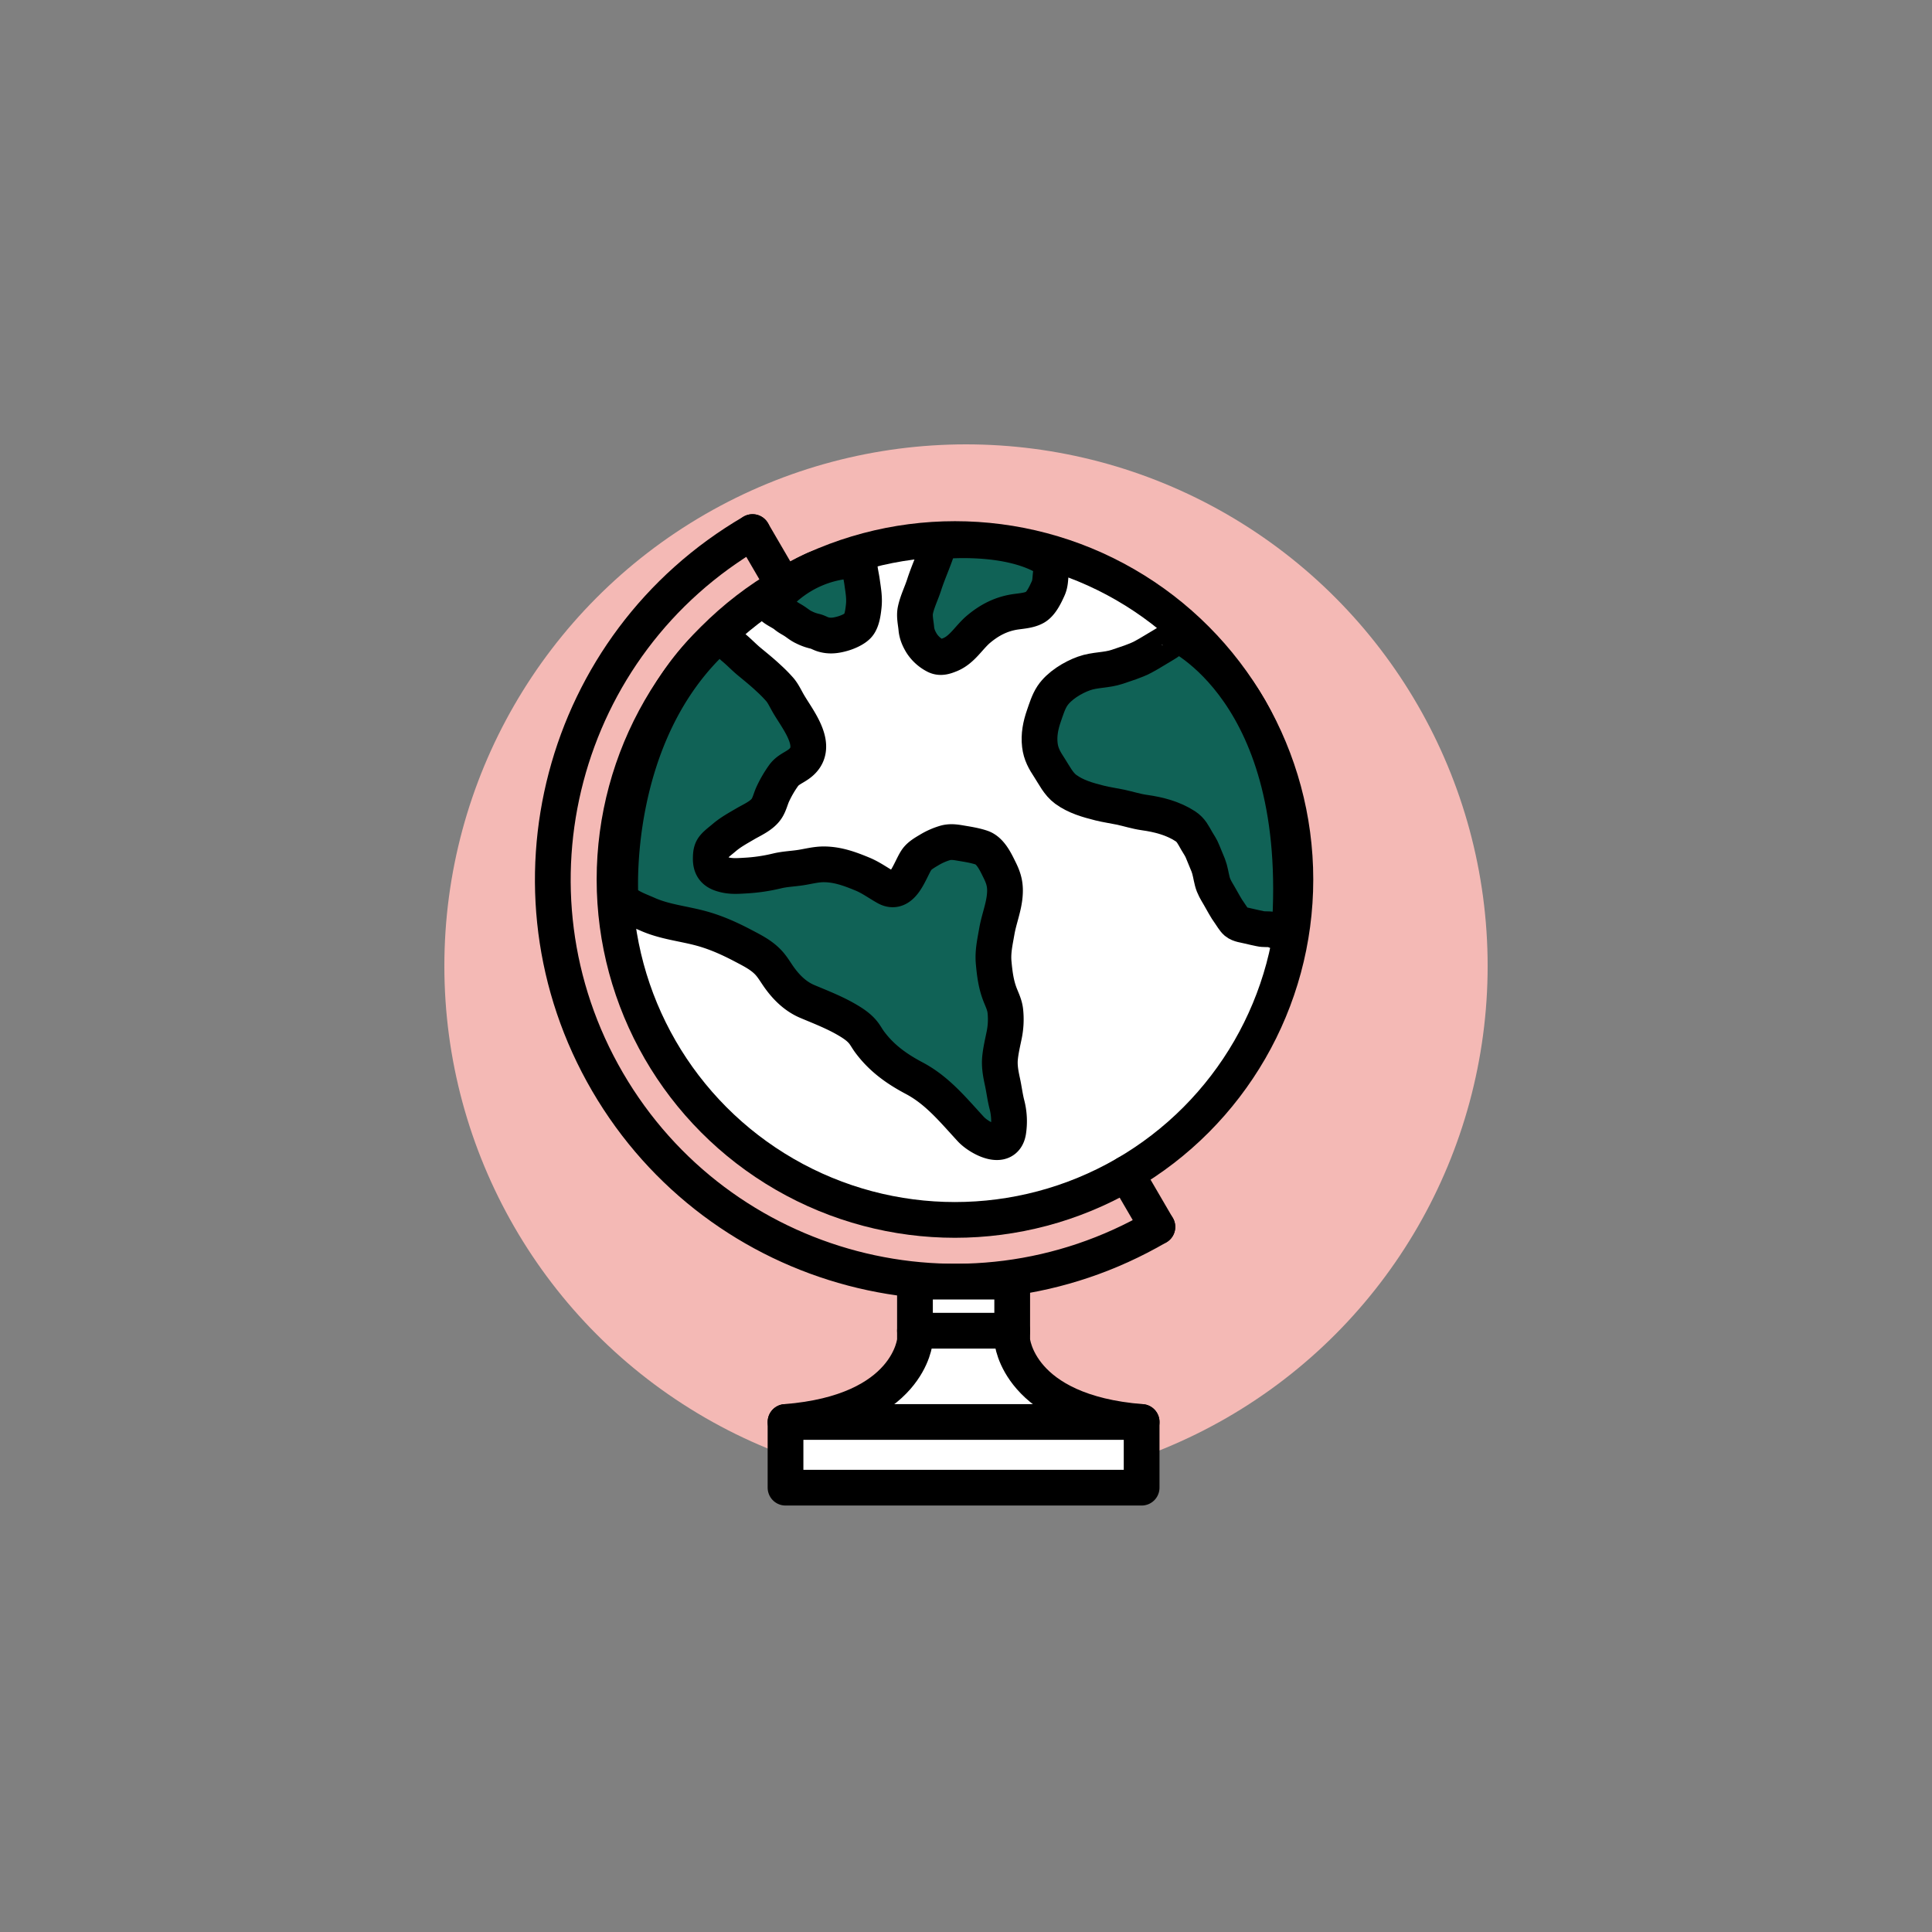
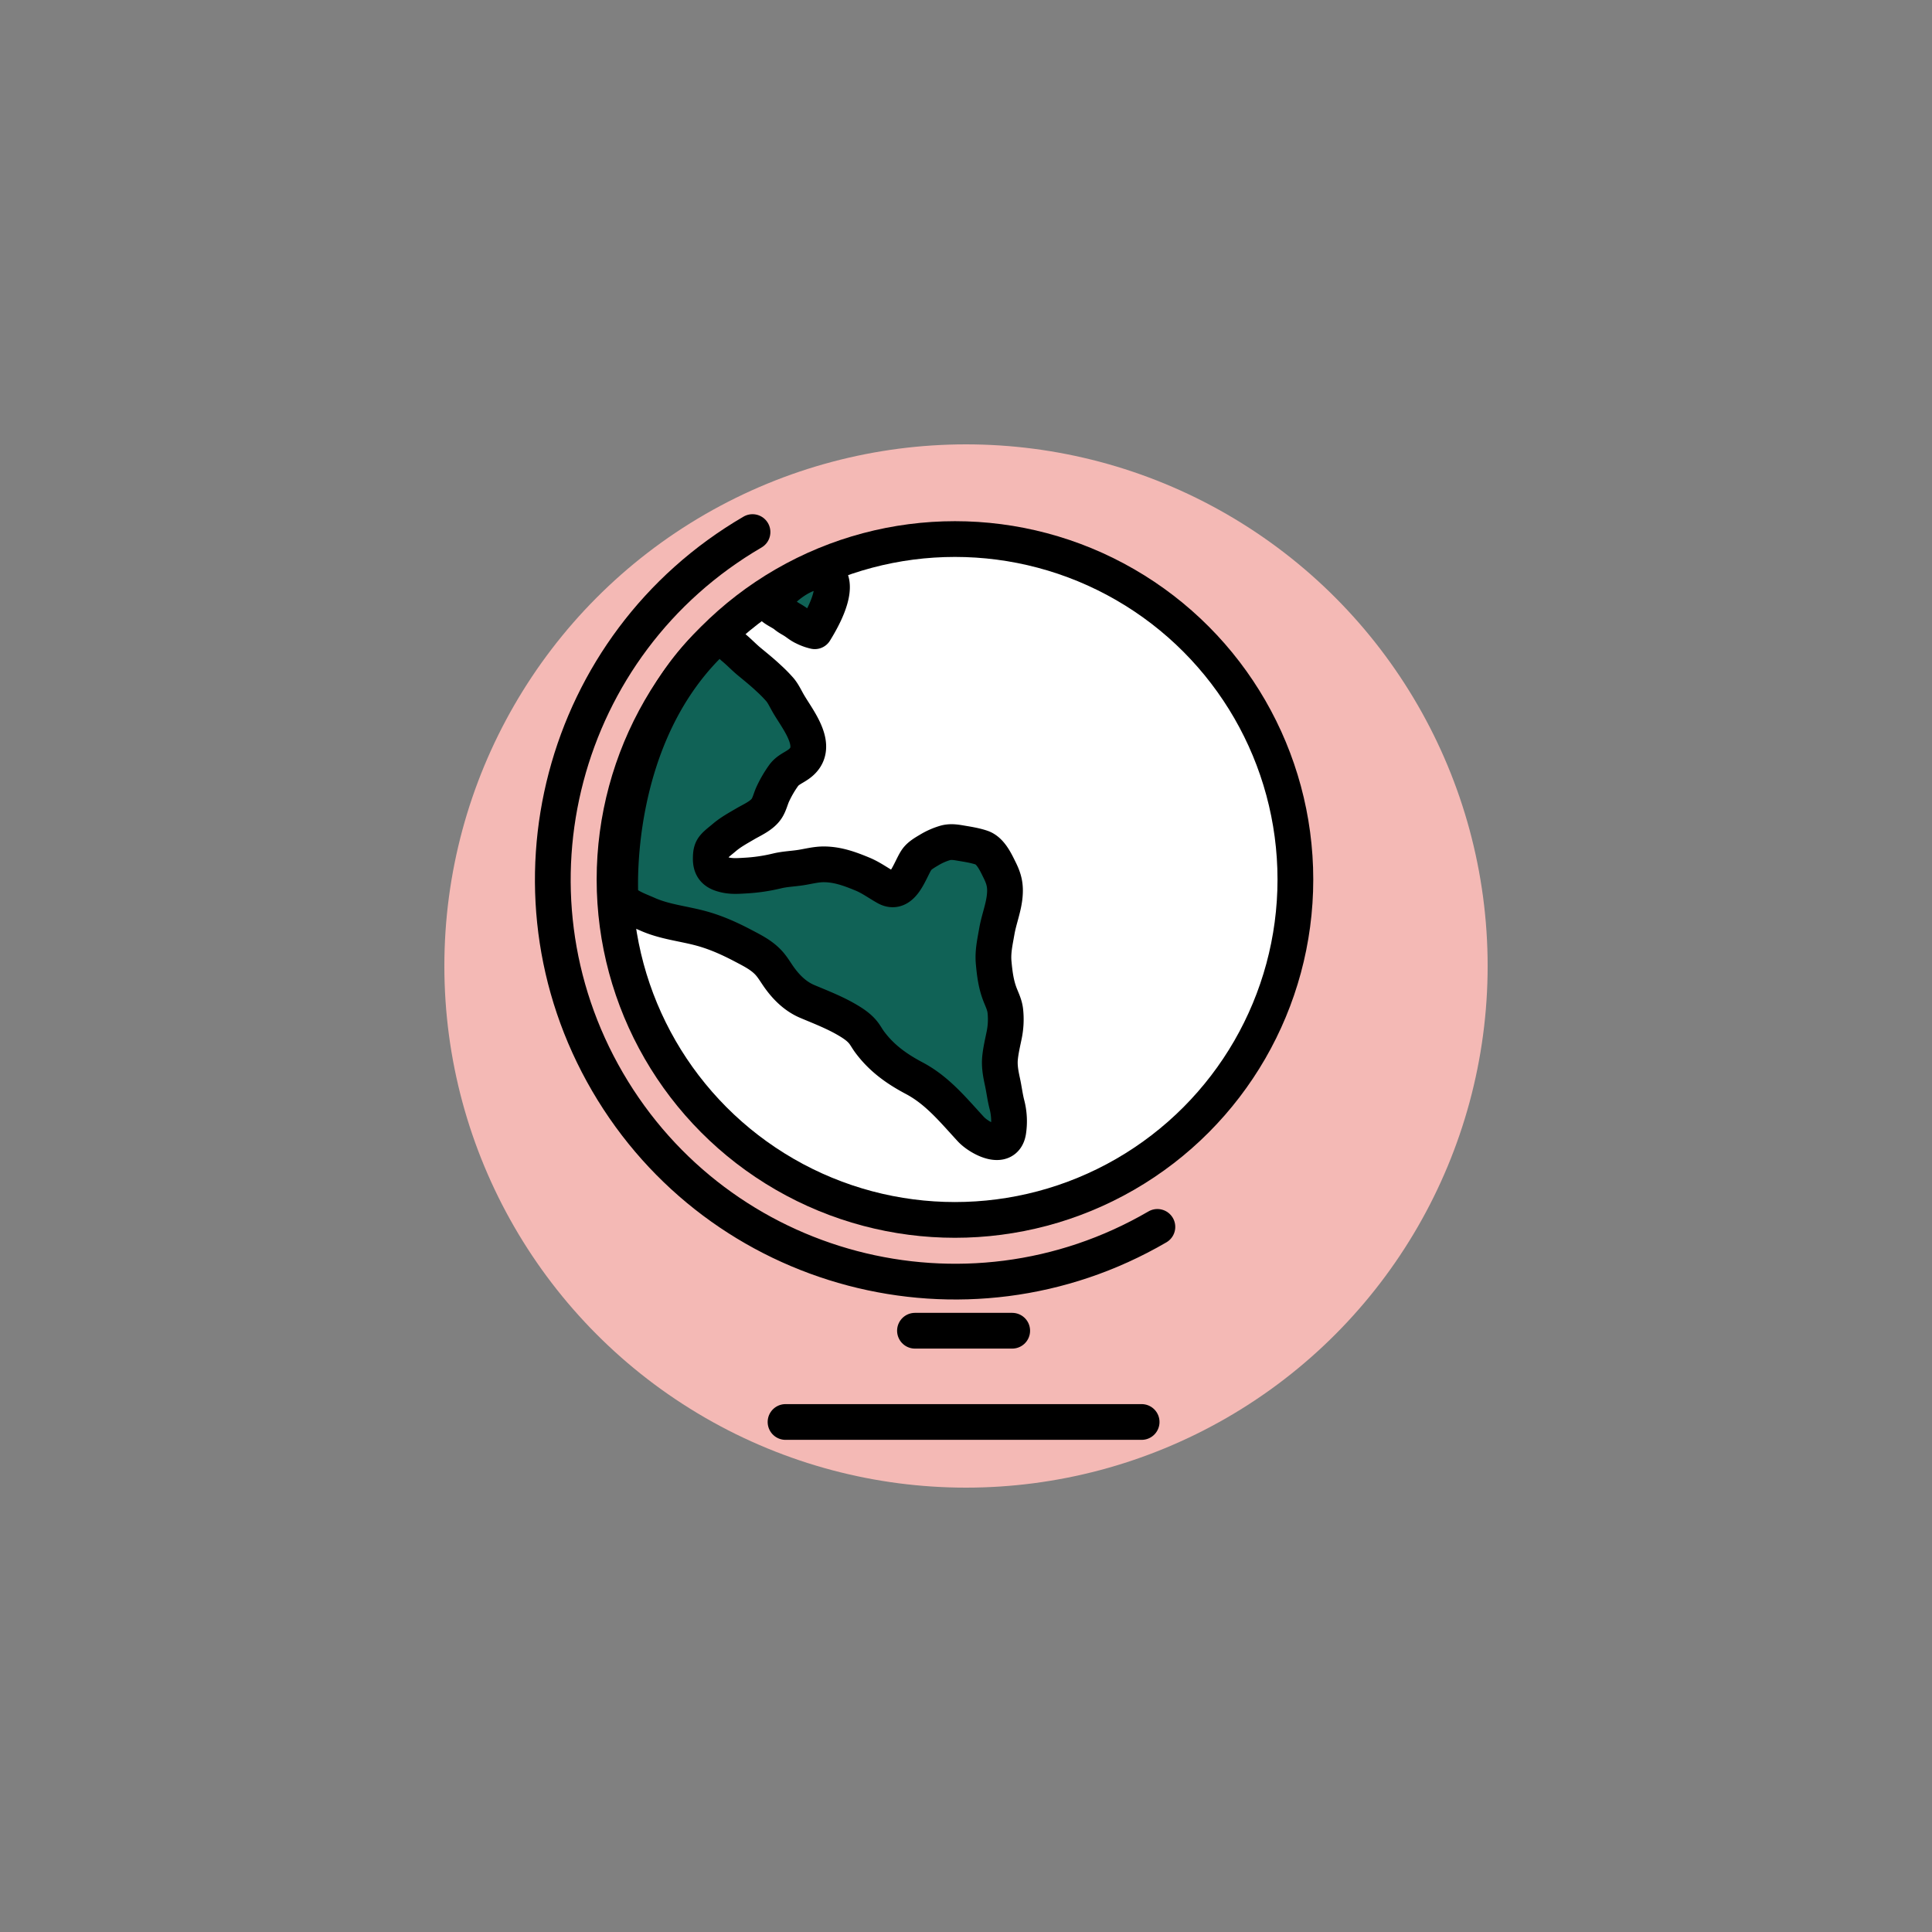
<svg xmlns="http://www.w3.org/2000/svg" viewBox="0 0 2000 2000">
  <rect x="0" y="0" width="2000" height="2000" fill="#808080" stroke="none" />
  <defs>
    <style>.cls-1{fill:#f4b9b5;}.cls-2{fill:#fff;}.cls-2,.cls-3,.cls-4{stroke:#000;stroke-linecap:round;stroke-linejoin:round;stroke-width:37px;}.cls-3{fill:none;}.cls-4{fill:#106256;}</style>
  </defs>
  <g id="Layer_1" data-name="Layer 1">
    <circle class="cls-1" cx="1000" cy="1000" r="540" />
    <circle class="cls-2" cx="988.57" cy="910.44" r="352.41" />
    <path class="cls-3" d="M1198.13,1270.08C999.5,1385.81,744.66,1318.62,628.93,1120S580.39,666.53,779,550.8" />
-     <line class="cls-3" x1="1198.13" y1="1270.08" x2="1165.99" y2="1214.93" />
-     <line class="cls-3" x1="779.01" y1="550.8" x2="811.14" y2="605.95" />
  </g>
  <g id="Layer_2" data-name="Layer 2">
    <path class="cls-4" d="M742.75,658.6c5.09-4.6,11.47,7.48,16.54,11.6,5.64,4.6,10.66,10,16.29,14.65,6.74,5.57,13.49,11,19.86,17a149,149,0,0,1,11.86,12c3.64,4.29,6.13,9.95,9,14.8,10.16,17.43,33.85,45.75,10.42,62.49-5.43,3.88-11.14,5.86-15.32,11.41a118.12,118.12,0,0,0-11.07,18.8c-2.39,4.9-3.53,10.65-6.45,15.28-4.88,7.73-15,11.89-22.55,16.33s-15.18,8.56-21.93,14.38c-3.41,2.94-7.33,5.69-10.27,9.14s-3.24,7.18-3.35,11.7c-.2,8.6,2.86,13.89,11.33,16.58s15.27,2.16,23.78,1.68a181.11,181.11,0,0,0,33.35-4.82c7.73-1.88,15.42-2.19,23.26-3.29,8.9-1.25,17.16-3.74,26.21-3.57,14,.25,26.35,4.81,39.18,10.12,8.7,3.6,16.27,9.21,24.46,13.8,17.18,9.63,24.6-18.54,31.55-28.66,2.94-4.28,8.42-7.4,12.8-10a70.07,70.07,0,0,1,17.21-7.56c4.88-1.25,9.5-.72,14.41.12,7.62,1.3,15.48,2.42,22.83,4.9,9.21,3.1,14.6,15,18.69,23.27,4.63,9.33,6.25,16.18,5.25,26.72-1.16,12.31-6,24.26-8.15,36.47-1.92,11.11-4.34,21.3-3.3,32.61,1.06,11.48,2.43,22.52,6.68,33.3,2.25,5.69,4.77,10.72,5.41,16.89a80.55,80.55,0,0,1-1.17,24.59c-1.6,7.83-3.47,15.61-4.29,23.57-.89,8.65.67,16.75,2.51,25.18,1.67,7.7,2.57,15.48,4.52,23.14a69,69,0,0,1,1.43,28.22c-3.6,21.17-30.21,6.64-38.69-2.53-18.15-19.62-34.49-40-58.56-52.74-18.35-9.72-34.06-20.89-46.54-37.93-2.11-2.88-3.84-6.11-6-8.93-4.56-5.91-11.1-10.14-17.46-13.84-12.95-7.53-27.13-13-40.89-18.8-11.76-5-20.95-13.86-28.4-24.08-4.19-5.73-7.39-11.76-12.41-16.88-7.19-7.35-16.13-11.78-25.15-16.53-14.09-7.42-28-13.73-43.45-18-18.73-5.13-38.28-6.84-56.12-14.86-8.38-3.77-22.22-8.34-27.66-16.69C642.33,929.7,630.21,760.15,742.75,658.6Z" />
-     <path class="cls-4" d="M798.86,623c-4.36,5.2,9.21,9.73,14.3,14.08,3.05,2.6,6.44,4.08,9.7,6.29s5.71,4.31,9.33,6a49.38,49.38,0,0,0,11.26,4.09c3,.64,5.59,2.33,8.55,3.24,7,2.12,13.23,1.22,20.1-.7,5-1.4,12.29-4.47,15.94-8.35,4.39-4.67,5.48-14.36,6.12-20.45.89-8.56-.56-16.1-1.7-24.47-.64-4.71-1.76-9.36-2.35-14.08-.35-2.74-.32-5.55-1.52-8.12C888.59,580.53,838.44,575.8,798.86,623Z" />
-     <path class="cls-4" d="M1087.37,580.31c2,1.37.42,4.46.72,6.74a25.71,25.71,0,0,1-.25,6.67c-.81,6-.36,10.13-2.94,15.78-2.83,6.2-7.17,15.56-13.4,19.11-5.86,3.34-13.73,3.79-20.23,4.74-14.55,2.14-26.64,8.29-38,17.76-10.08,8.38-17,21.29-29.54,26.48-5.19,2.13-10.37,4-15.67,1.08A37,37,0,0,1,954.13,666c-2.86-4.65-5-9.54-5.52-15-.54-6.27-2.28-13-1-19.23,2-9.36,6.19-17.44,9.07-26.4,4.9-15.22,12-29.47,16-45C972.75,560.42,1045.79,552.08,1087.37,580.31Z" />
-     <path class="cls-4" d="M1334.83,964.46c-.48,6.67-12.55-.94-18.22-2.11-4.11-.84-8,0-12.21-1s-8.12-1.65-12.18-2.72-9.22-1.42-12.46-4.12c-2.34-2-4.75-6.32-6.46-8.63-4.35-5.88-7.6-12.51-11.31-18.79-2.83-4.81-5.6-9.16-7-14.65-1.48-5.7-2.08-11.16-4.21-16.7-1.84-4.77-4-9.36-5.82-14.12-1.51-4-4-7.49-6.14-11.14-3.56-6.15-5.72-11.2-11.83-15.18-12.6-8.2-27.51-12.09-42.33-14.14-8.53-1.19-16.64-3.87-25.05-5.64-7.07-1.48-14.19-2.45-21.2-4.2-12.23-3.07-24.73-6.59-35.08-14.16-7.71-5.64-11.9-14.67-17-22.45-5-7.57-8.78-14.18-9.86-23.37-1.24-10.53.77-20.51,4.22-30.41,2.4-6.89,4.67-14.44,8.71-20.55,7-10.52,21-19,32.61-23.17,11.34-4.11,23.37-3.12,34.76-7,8.68-3,18.39-5.84,26.47-10.12,7.16-3.78,14-8.31,21-12.33,4.15-2.37,11.41-7.07,12.43-12.15C1216.63,655.57,1352.88,715.18,1334.83,964.46Z" />
-     <path class="cls-2" d="M1047.83,1387.56v-60.82H947.17v60.82s-5.6,74.33-134,84.47v68h368.64v-68C1053.43,1461.89,1047.83,1387.56,1047.83,1387.56Z" />
+     <path class="cls-4" d="M798.86,623c-4.36,5.2,9.21,9.73,14.3,14.08,3.05,2.6,6.44,4.08,9.7,6.29s5.71,4.31,9.33,6a49.38,49.38,0,0,0,11.26,4.09C888.59,580.53,838.44,575.8,798.86,623Z" />
    <line class="cls-3" x1="947.17" y1="1377.56" x2="1047.83" y2="1377.56" />
    <line class="cls-3" x1="813.18" y1="1472.03" x2="1181.82" y2="1472.03" />
  </g>
</svg>